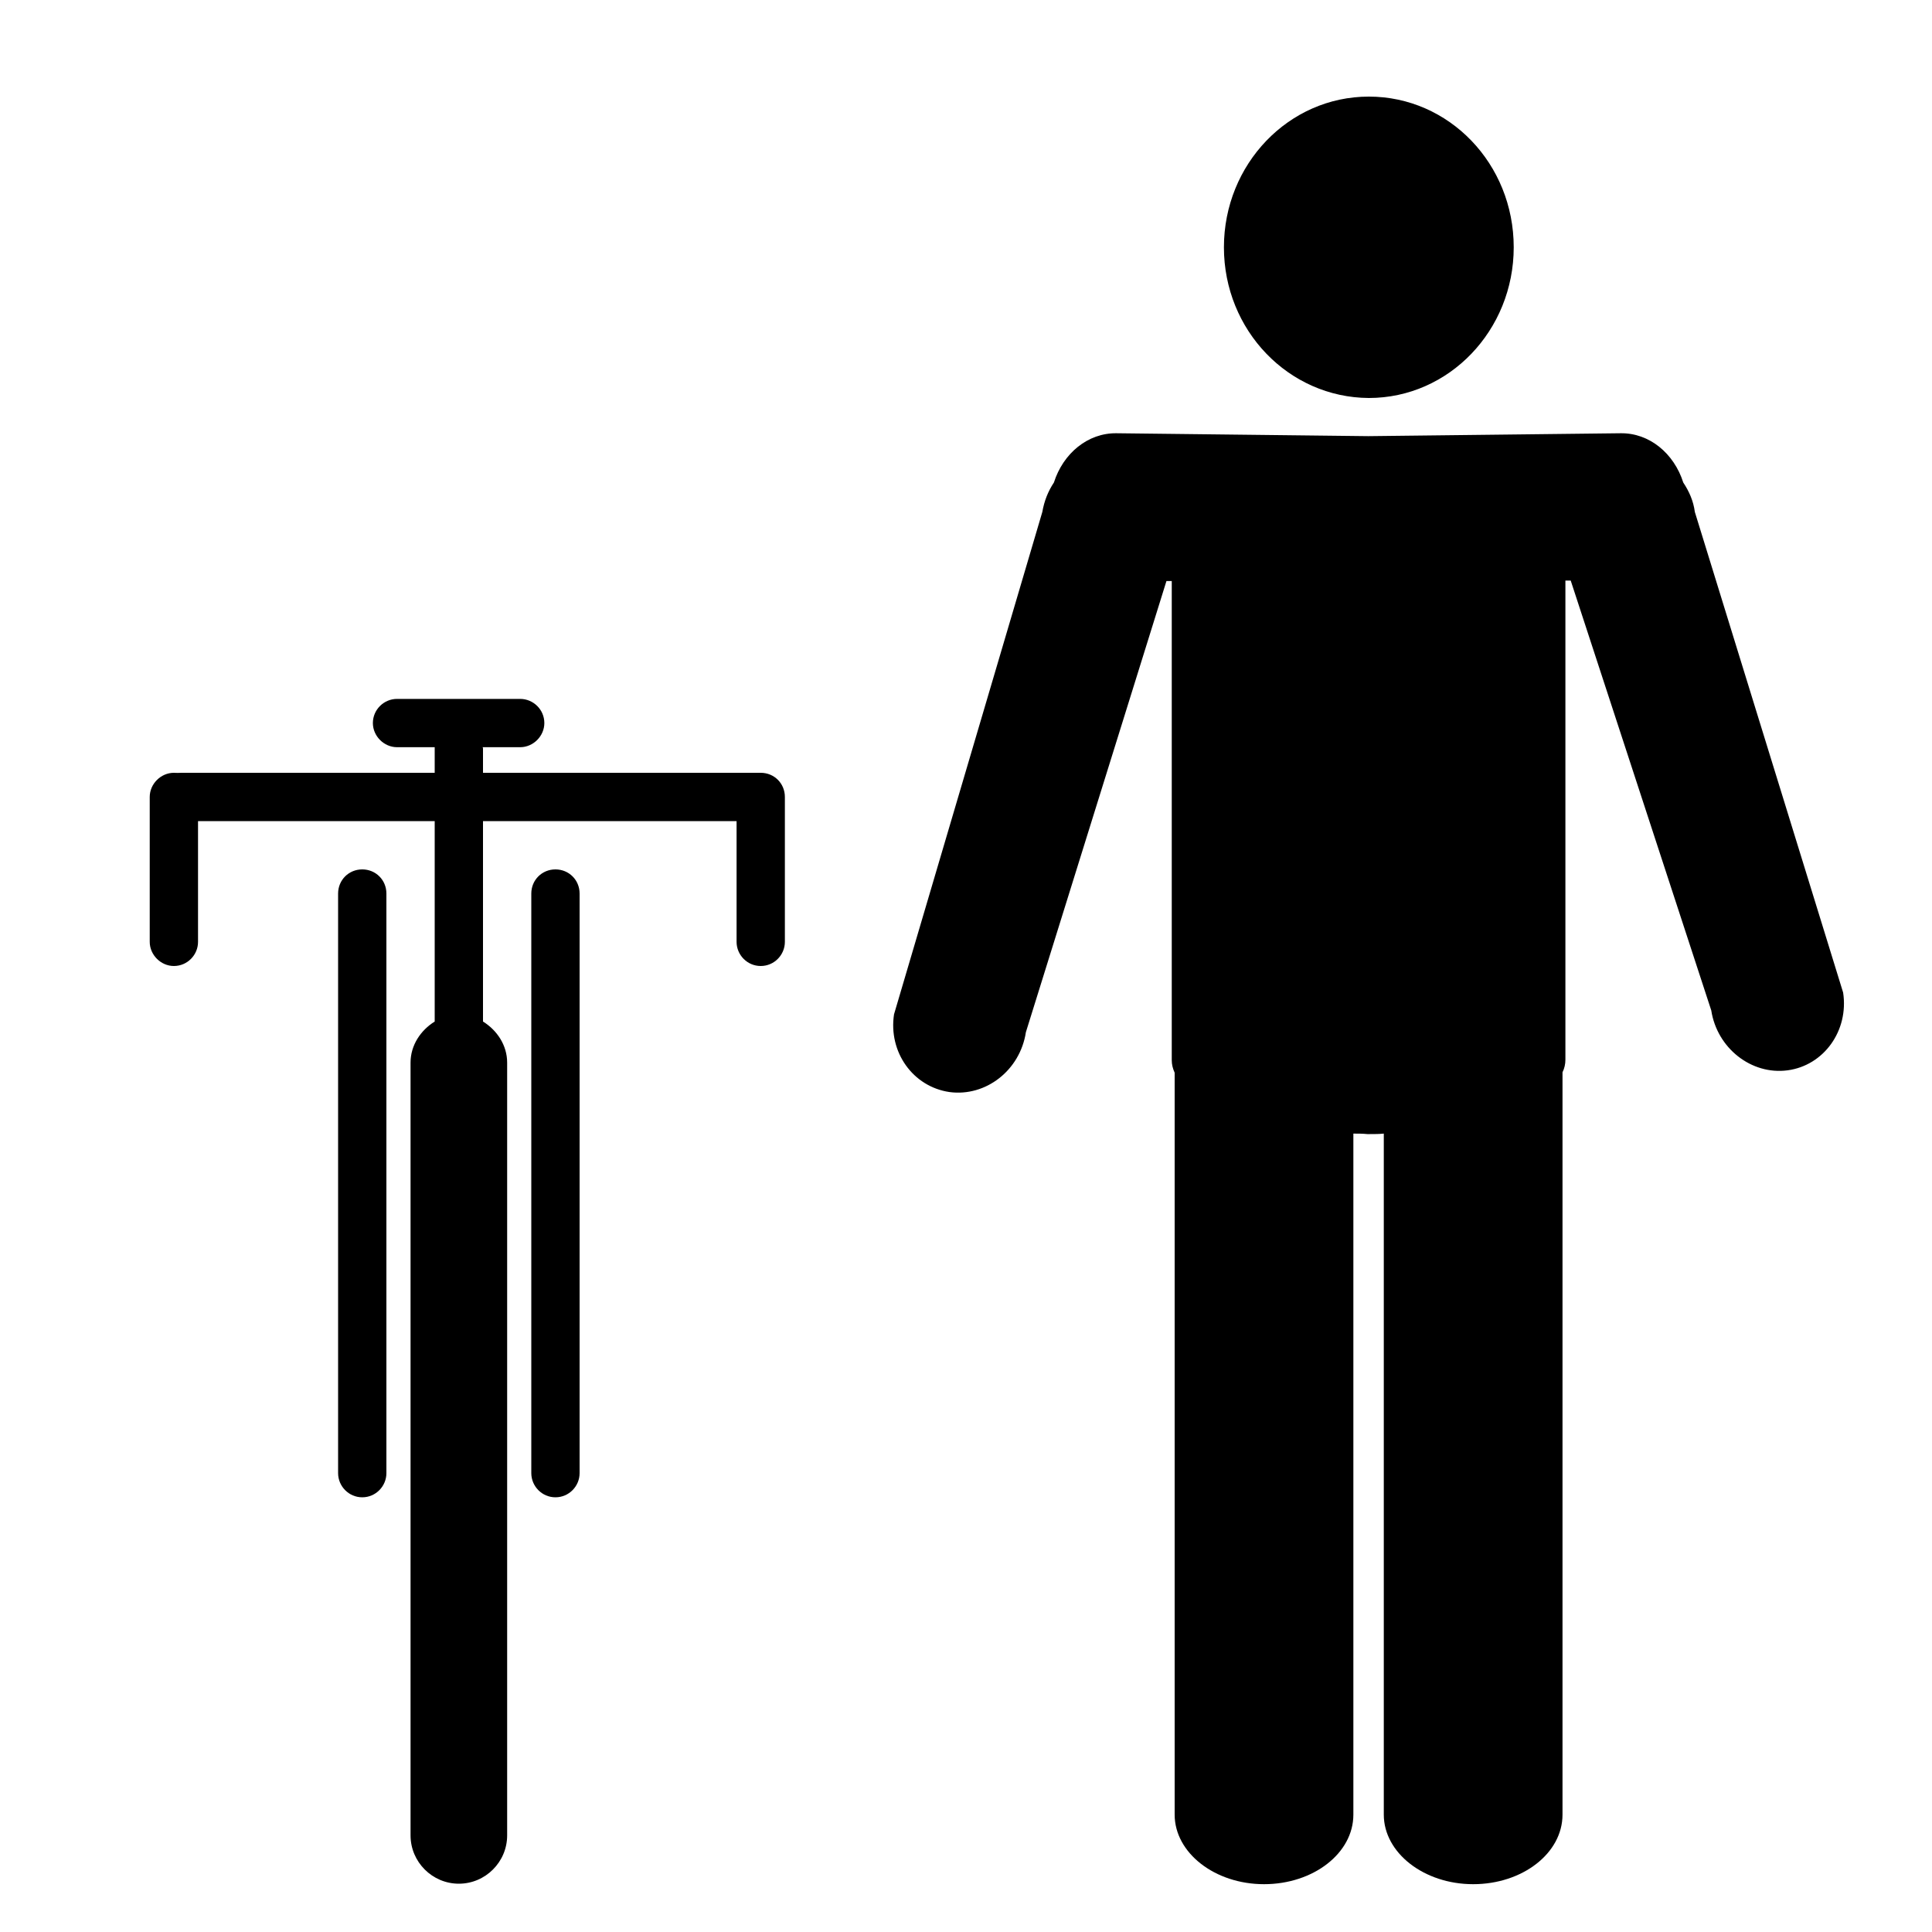
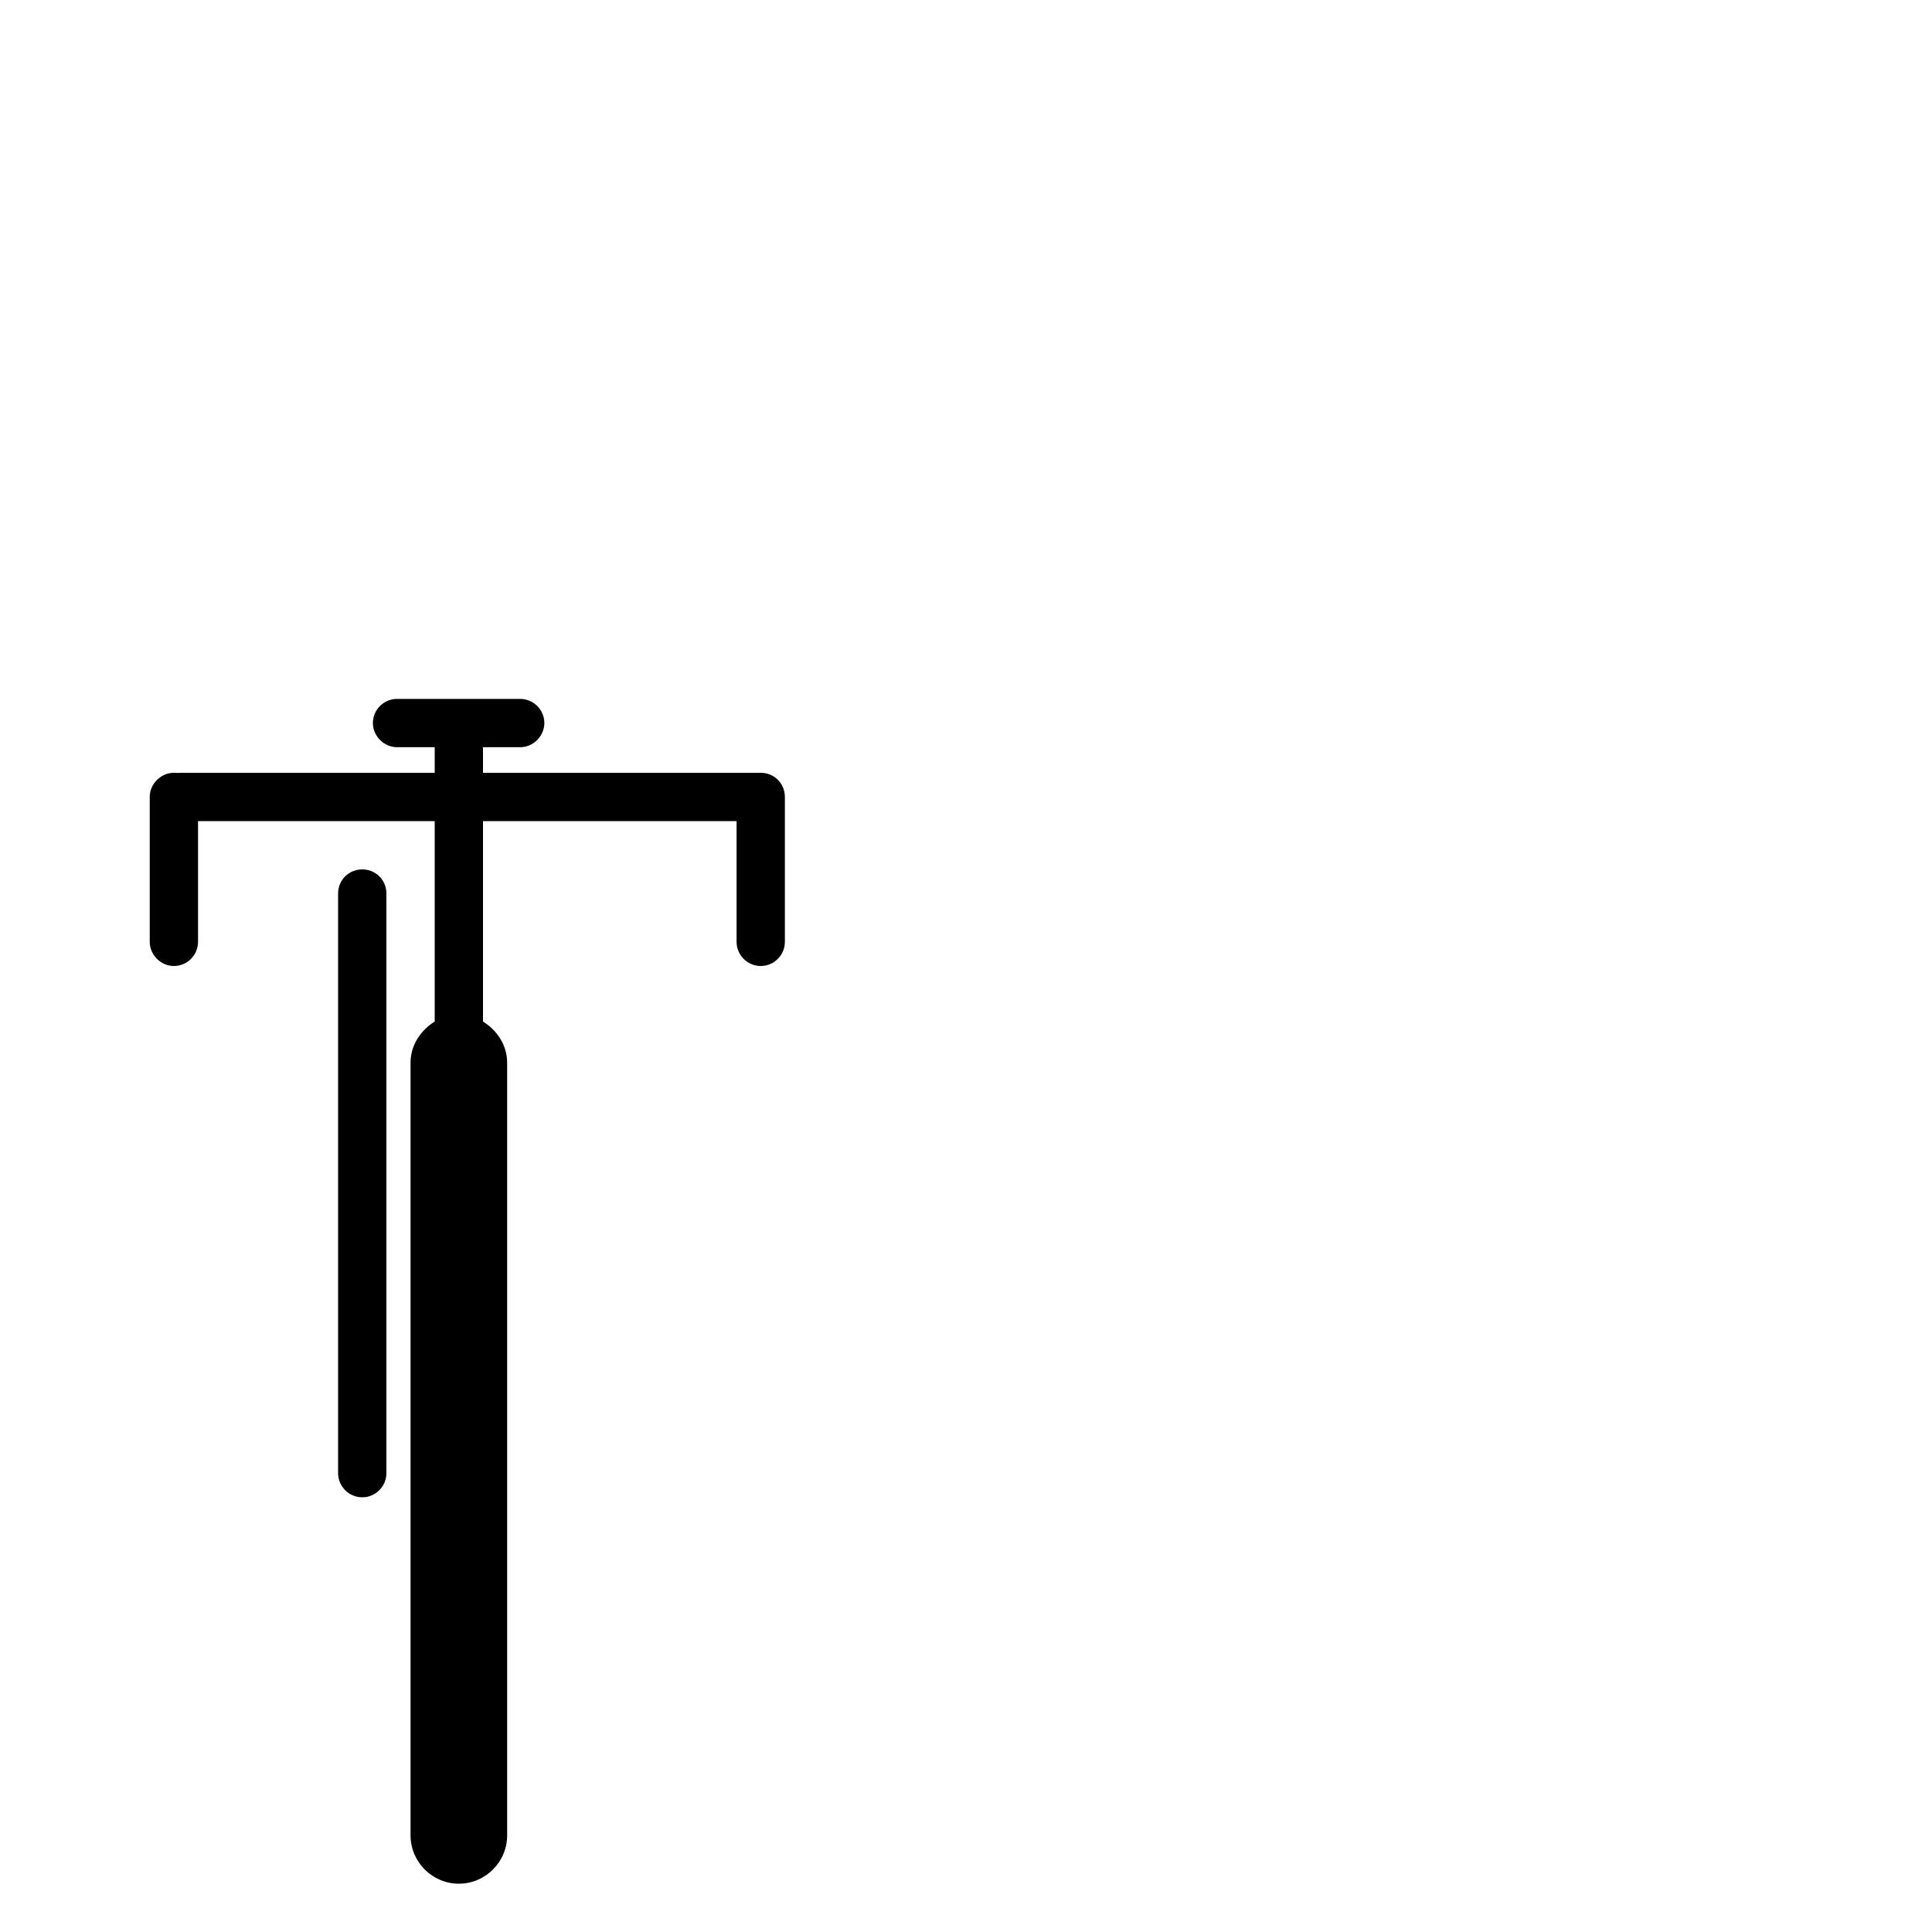
<svg xmlns="http://www.w3.org/2000/svg" version="1.1" id="Layer_1" x="0px" y="0px" viewBox="0 0 40 40" style="enable-background:new 0 0 40 40;" xml:space="preserve">
  <path d="M3.6,20L3.6,20c0.28,0,0.5-0.23,0.5-0.5v-3c0-0.27-0.22-0.5-0.5-0.5h0c-0.27,0-0.5,0.23-0.5,0.5v3C3.1,19.77,3.33,20,3.6,20  z" />
  <g>
-     <path d="M7.5,18C7.22,18,7,18.22,7,18.5v12C7,30.77,7.22,31,7.5,31S8,30.77,8,30.5v-12C8,18.22,7.78,18,7.5,18z" />
-     <path d="M11.5,18c-0.28,0-0.5,0.22-0.5,0.5v12c0,0.27,0.22,0.5,0.5,0.5s0.5-0.23,0.5-0.5v-12C12,18.22,11.78,18,11.5,18z" />
+     <path d="M7.5,18C7.22,18,7,18.22,7,18.5v12C7,30.77,7.22,31,7.5,31S8,30.77,8,30.5v-12C8,18.22,7.78,18,7.5,18" />
    <path d="M15.75,16H10v-0.5c0-0.01,0-0.02-0.01-0.03h0.78c0.27,0,0.5-0.23,0.5-0.5c0-0.28-0.23-0.5-0.5-0.5H8.22   c-0.27,0-0.5,0.22-0.5,0.5c0,0.27,0.23,0.5,0.5,0.5h0.78C9,15.48,9,15.49,9,15.5V16H3.75c-0.28,0-0.5,0.22-0.5,0.5   c0,0.27,0.22,0.5,0.5,0.5H9v4.15C8.71,21.33,8.5,21.64,8.5,22v16c0,0.55,0.45,1,1,1s1-0.45,1-1V22c0-0.36-0.21-0.67-0.5-0.85V17   h5.25v2.5c0,0.27,0.22,0.5,0.5,0.5s0.5-0.23,0.5-0.5v-3C16.25,16.22,16.03,16,15.75,16z" />
  </g>
-   <path d="M25.34,5.12c0-1.72,1.34-3.12,3-3.12c1.66,0,3,1.39,3,3.12c0,1.72-1.34,3.12-3,3.12C26.68,8.23,25.34,6.84,25.34,5.12z   M38.16,20.55l-3.07-9.95c-0.03-0.23-0.12-0.43-0.24-0.61c-0.19-0.6-0.7-1.03-1.3-1.02l-5.22,0.06l-5.21-0.06  c-0.6-0.01-1.11,0.42-1.3,1.02c-0.12,0.18-0.2,0.38-0.24,0.61L18.51,21c-0.12,0.78,0.39,1.5,1.15,1.61c0.75,0.1,1.46-0.45,1.58-1.24  l2.91-9.34l0.11,0v9.92c0,0.09,0.02,0.17,0.06,0.26v15.36c0,0.79,0.83,1.44,1.85,1.44c1.02,0,1.85-0.64,1.85-1.44v-14.1  c0.1,0,0.19,0,0.29,0.01v0c0.01,0,0.02,0,0.02,0c0,0,0,0,0,0c0,0,0.01,0,0.01,0c0.01,0,0.02,0,0.02,0v0c0.1,0,0.19,0,0.29-0.01v14.1  c0,0.79,0.83,1.44,1.85,1.44c1.02,0,1.85-0.64,1.85-1.44V22.2c0.04-0.08,0.06-0.17,0.06-0.26v-9.92l0.11,0l2.91,8.9  c0.12,0.78,0.83,1.34,1.58,1.24C37.76,22.06,38.28,21.34,38.16,20.55z" />
</svg>